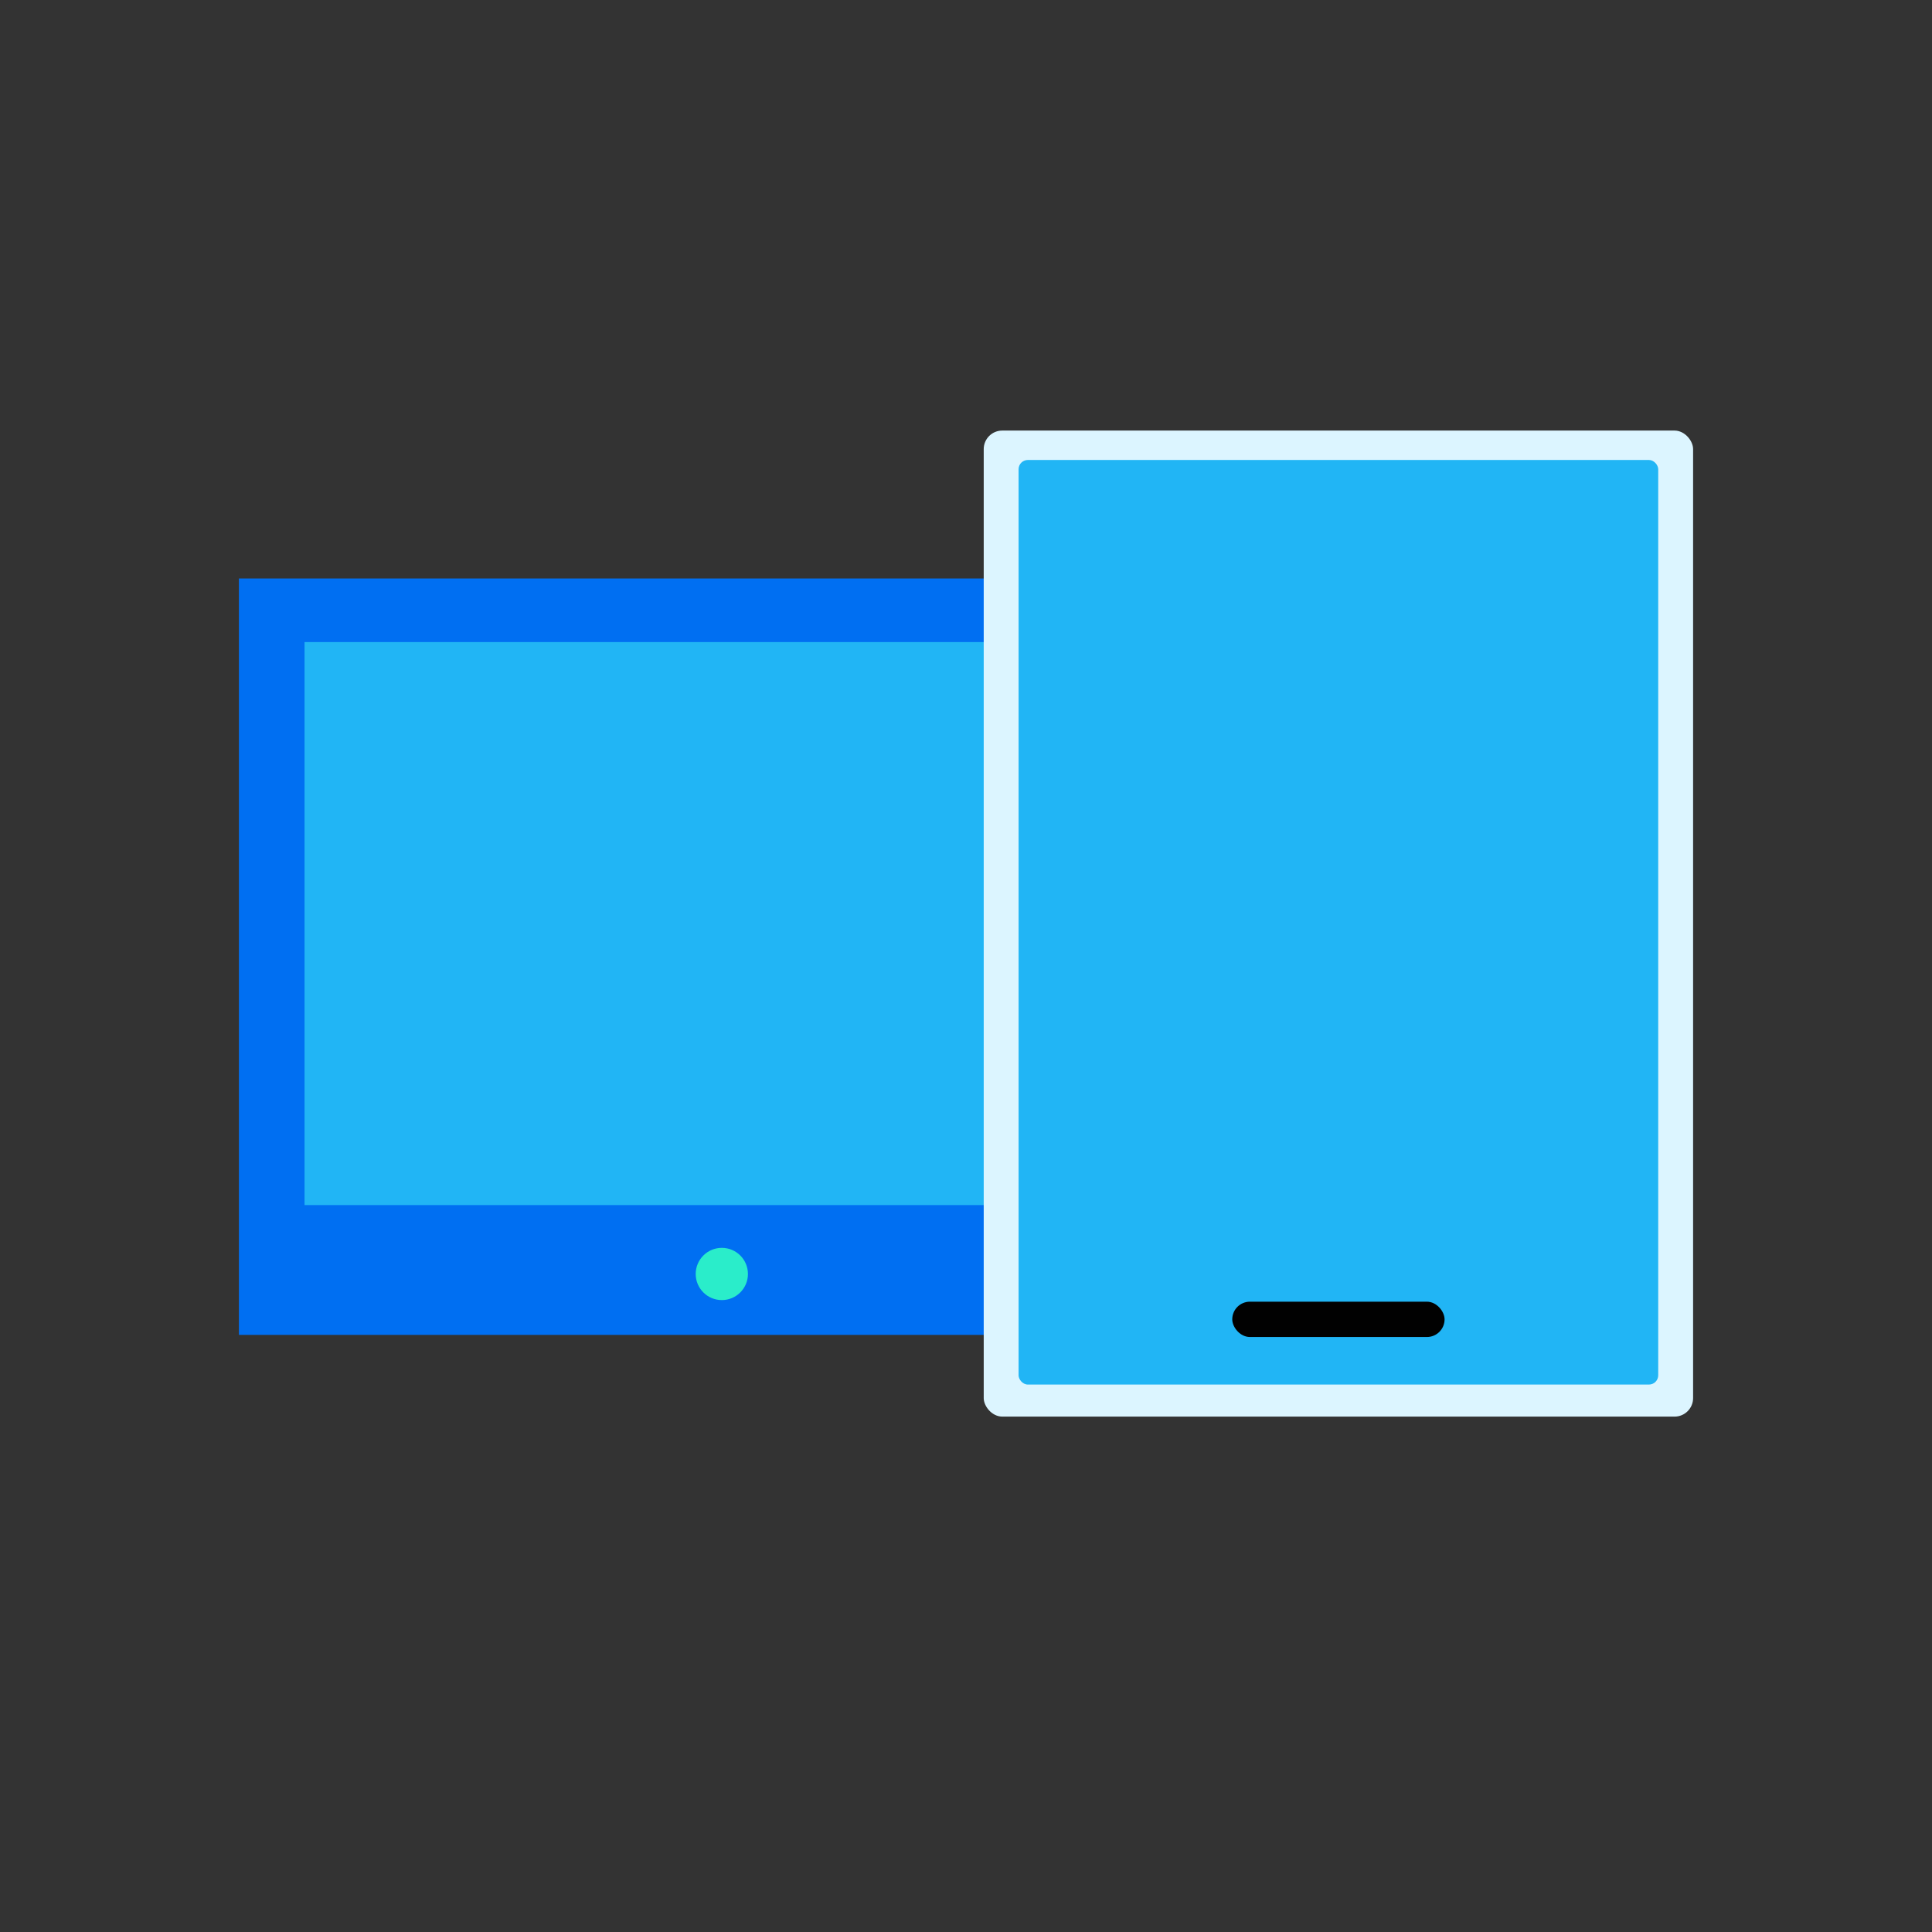
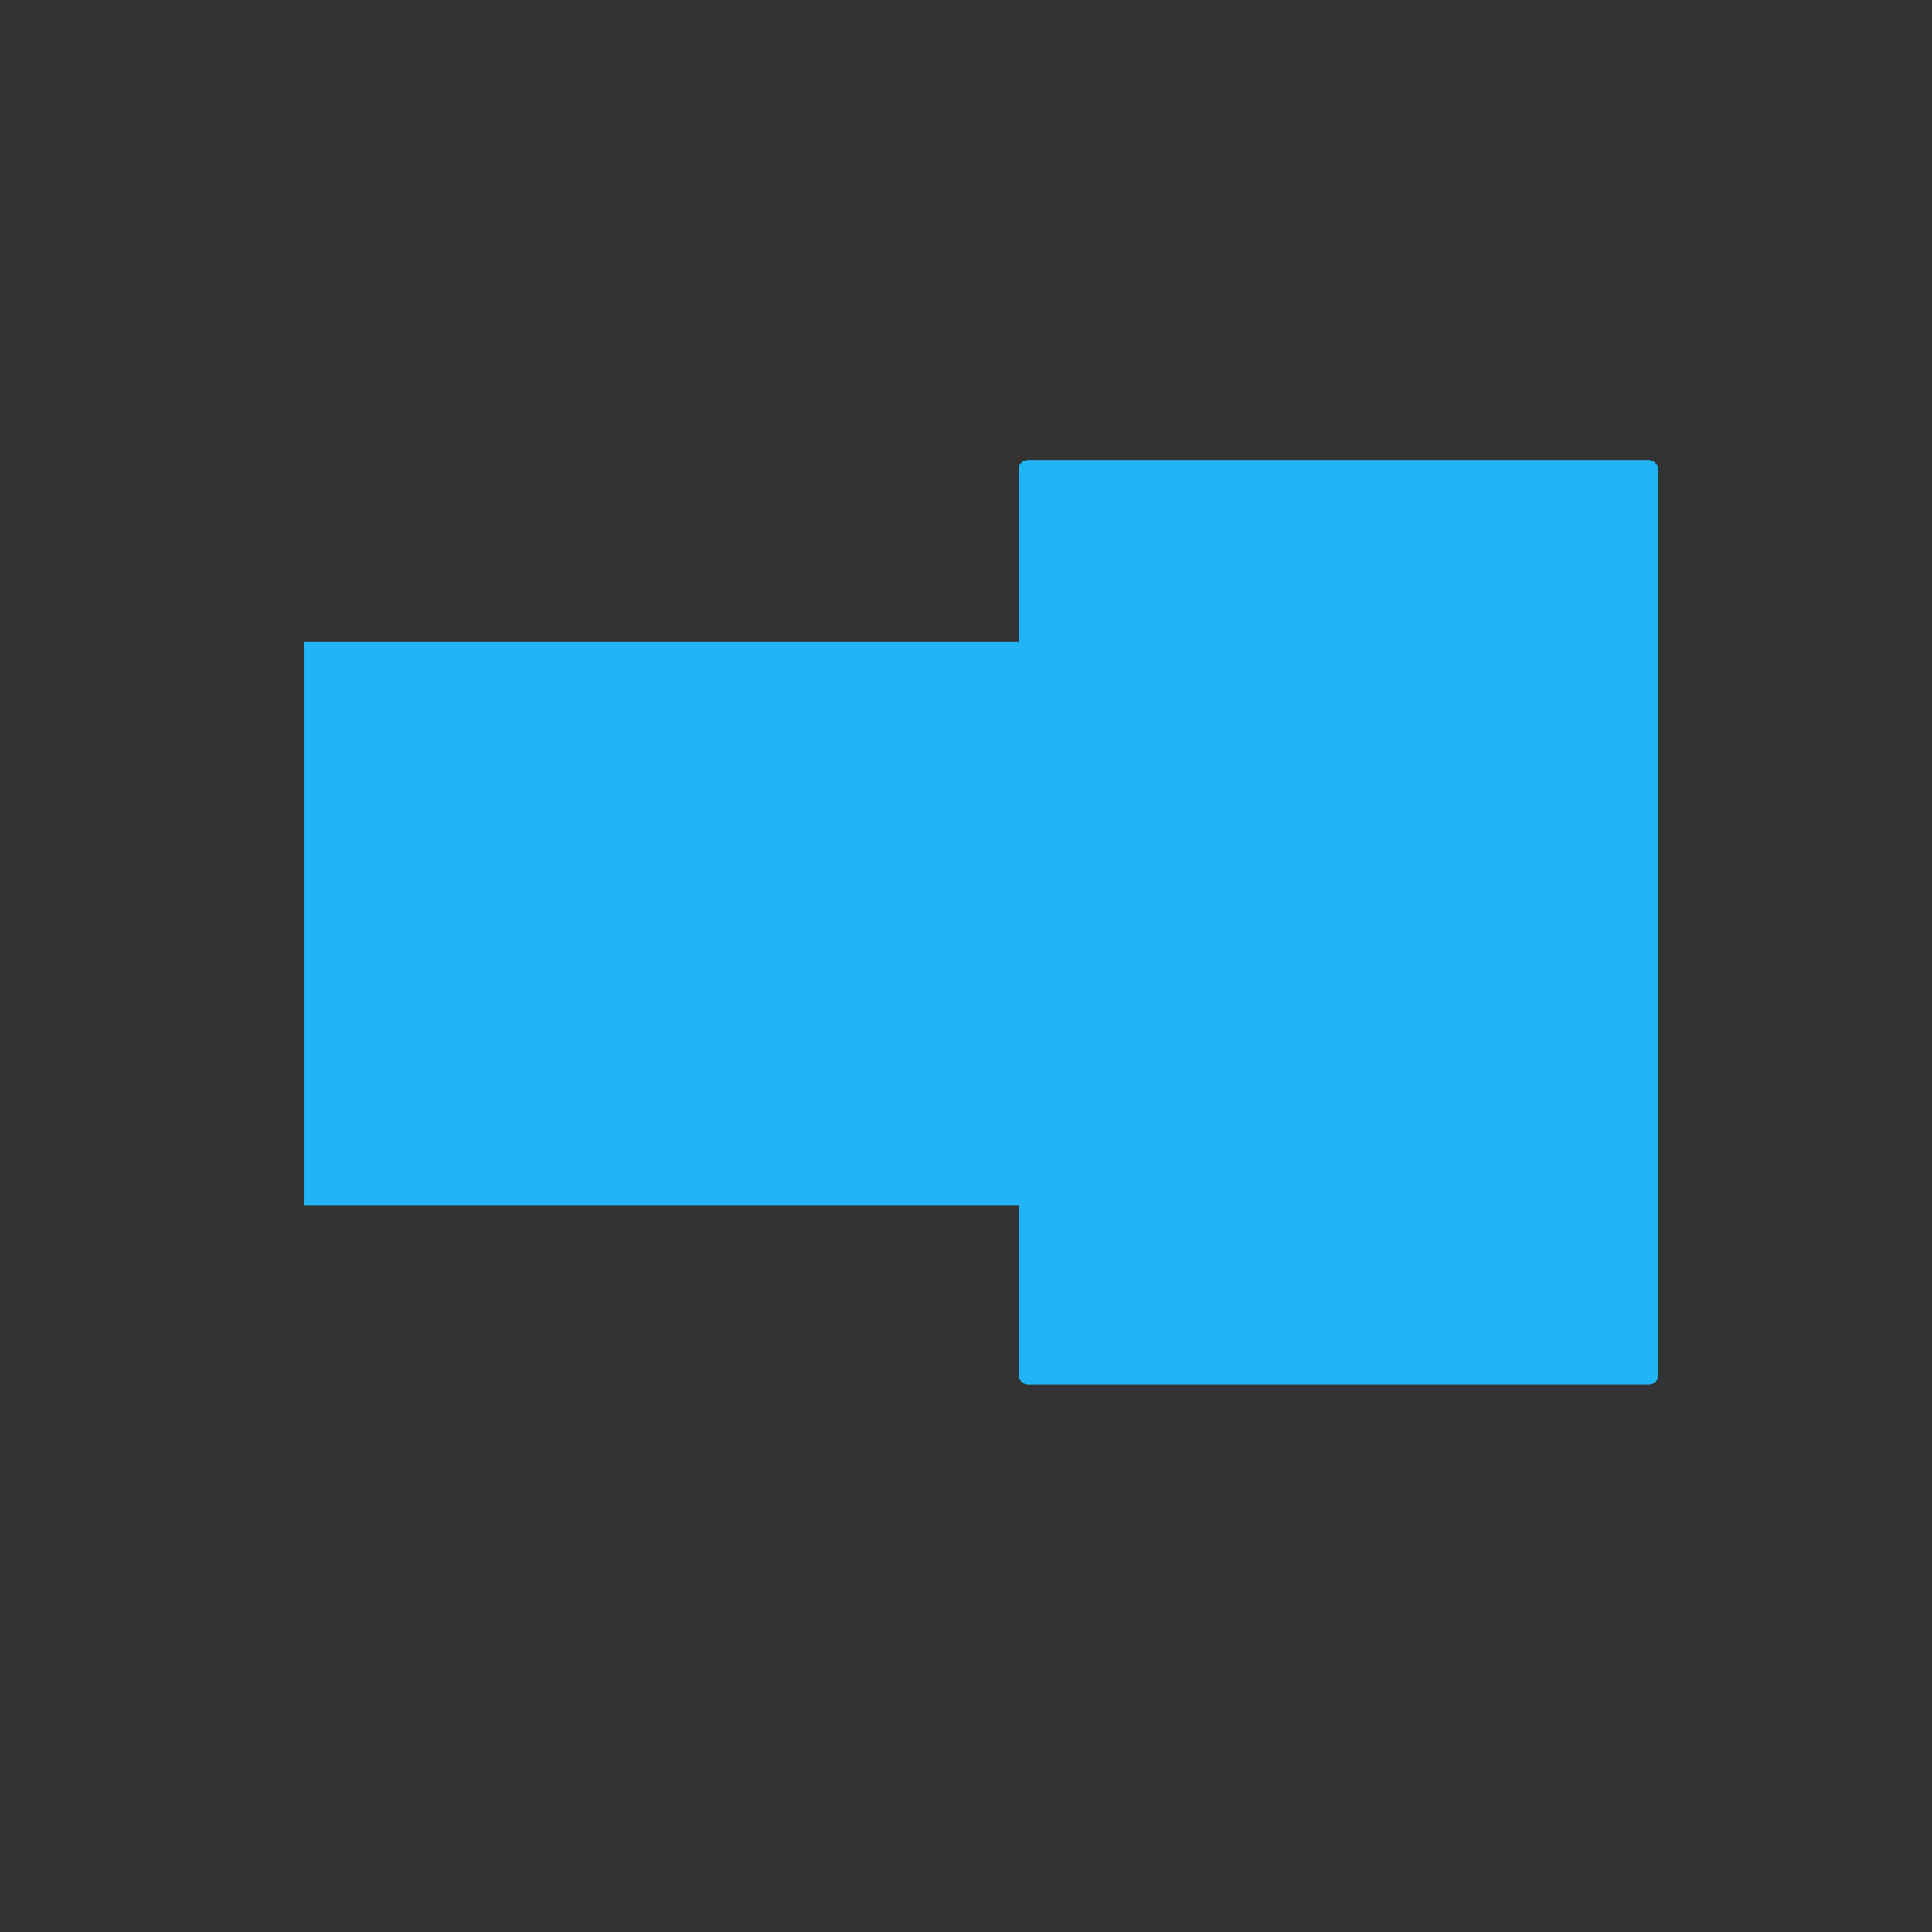
<svg xmlns="http://www.w3.org/2000/svg" width="168" height="168" viewBox="0 0 168 168" fill="none">
  <rect x="0" y="0" width="168" height="168" fill="#333333" stroke="none" />
-   <rect x="20.775" y="50.303" width="85.401" height="65.775" fill="#006FF2" />
  <rect x="26.482" y="55.834" width="73.989" height="48.956" fill="#21B5F5" />
-   <circle cx="62.767" cy="110.78" r="2.271" fill="#2AEDCA" />
-   <rect x="85.541" y="37.441" width="61.685" height="85.742" rx="1.613" fill="#DCF5FF" />
  <rect x="88.572" y="39.998" width="55.621" height="80.399" rx="0.807" fill="#21B5F5" />
-   <rect x="107.152" y="113.19" width="18.463" height="3.072" rx="1.536" fill="#010101" />
</svg>